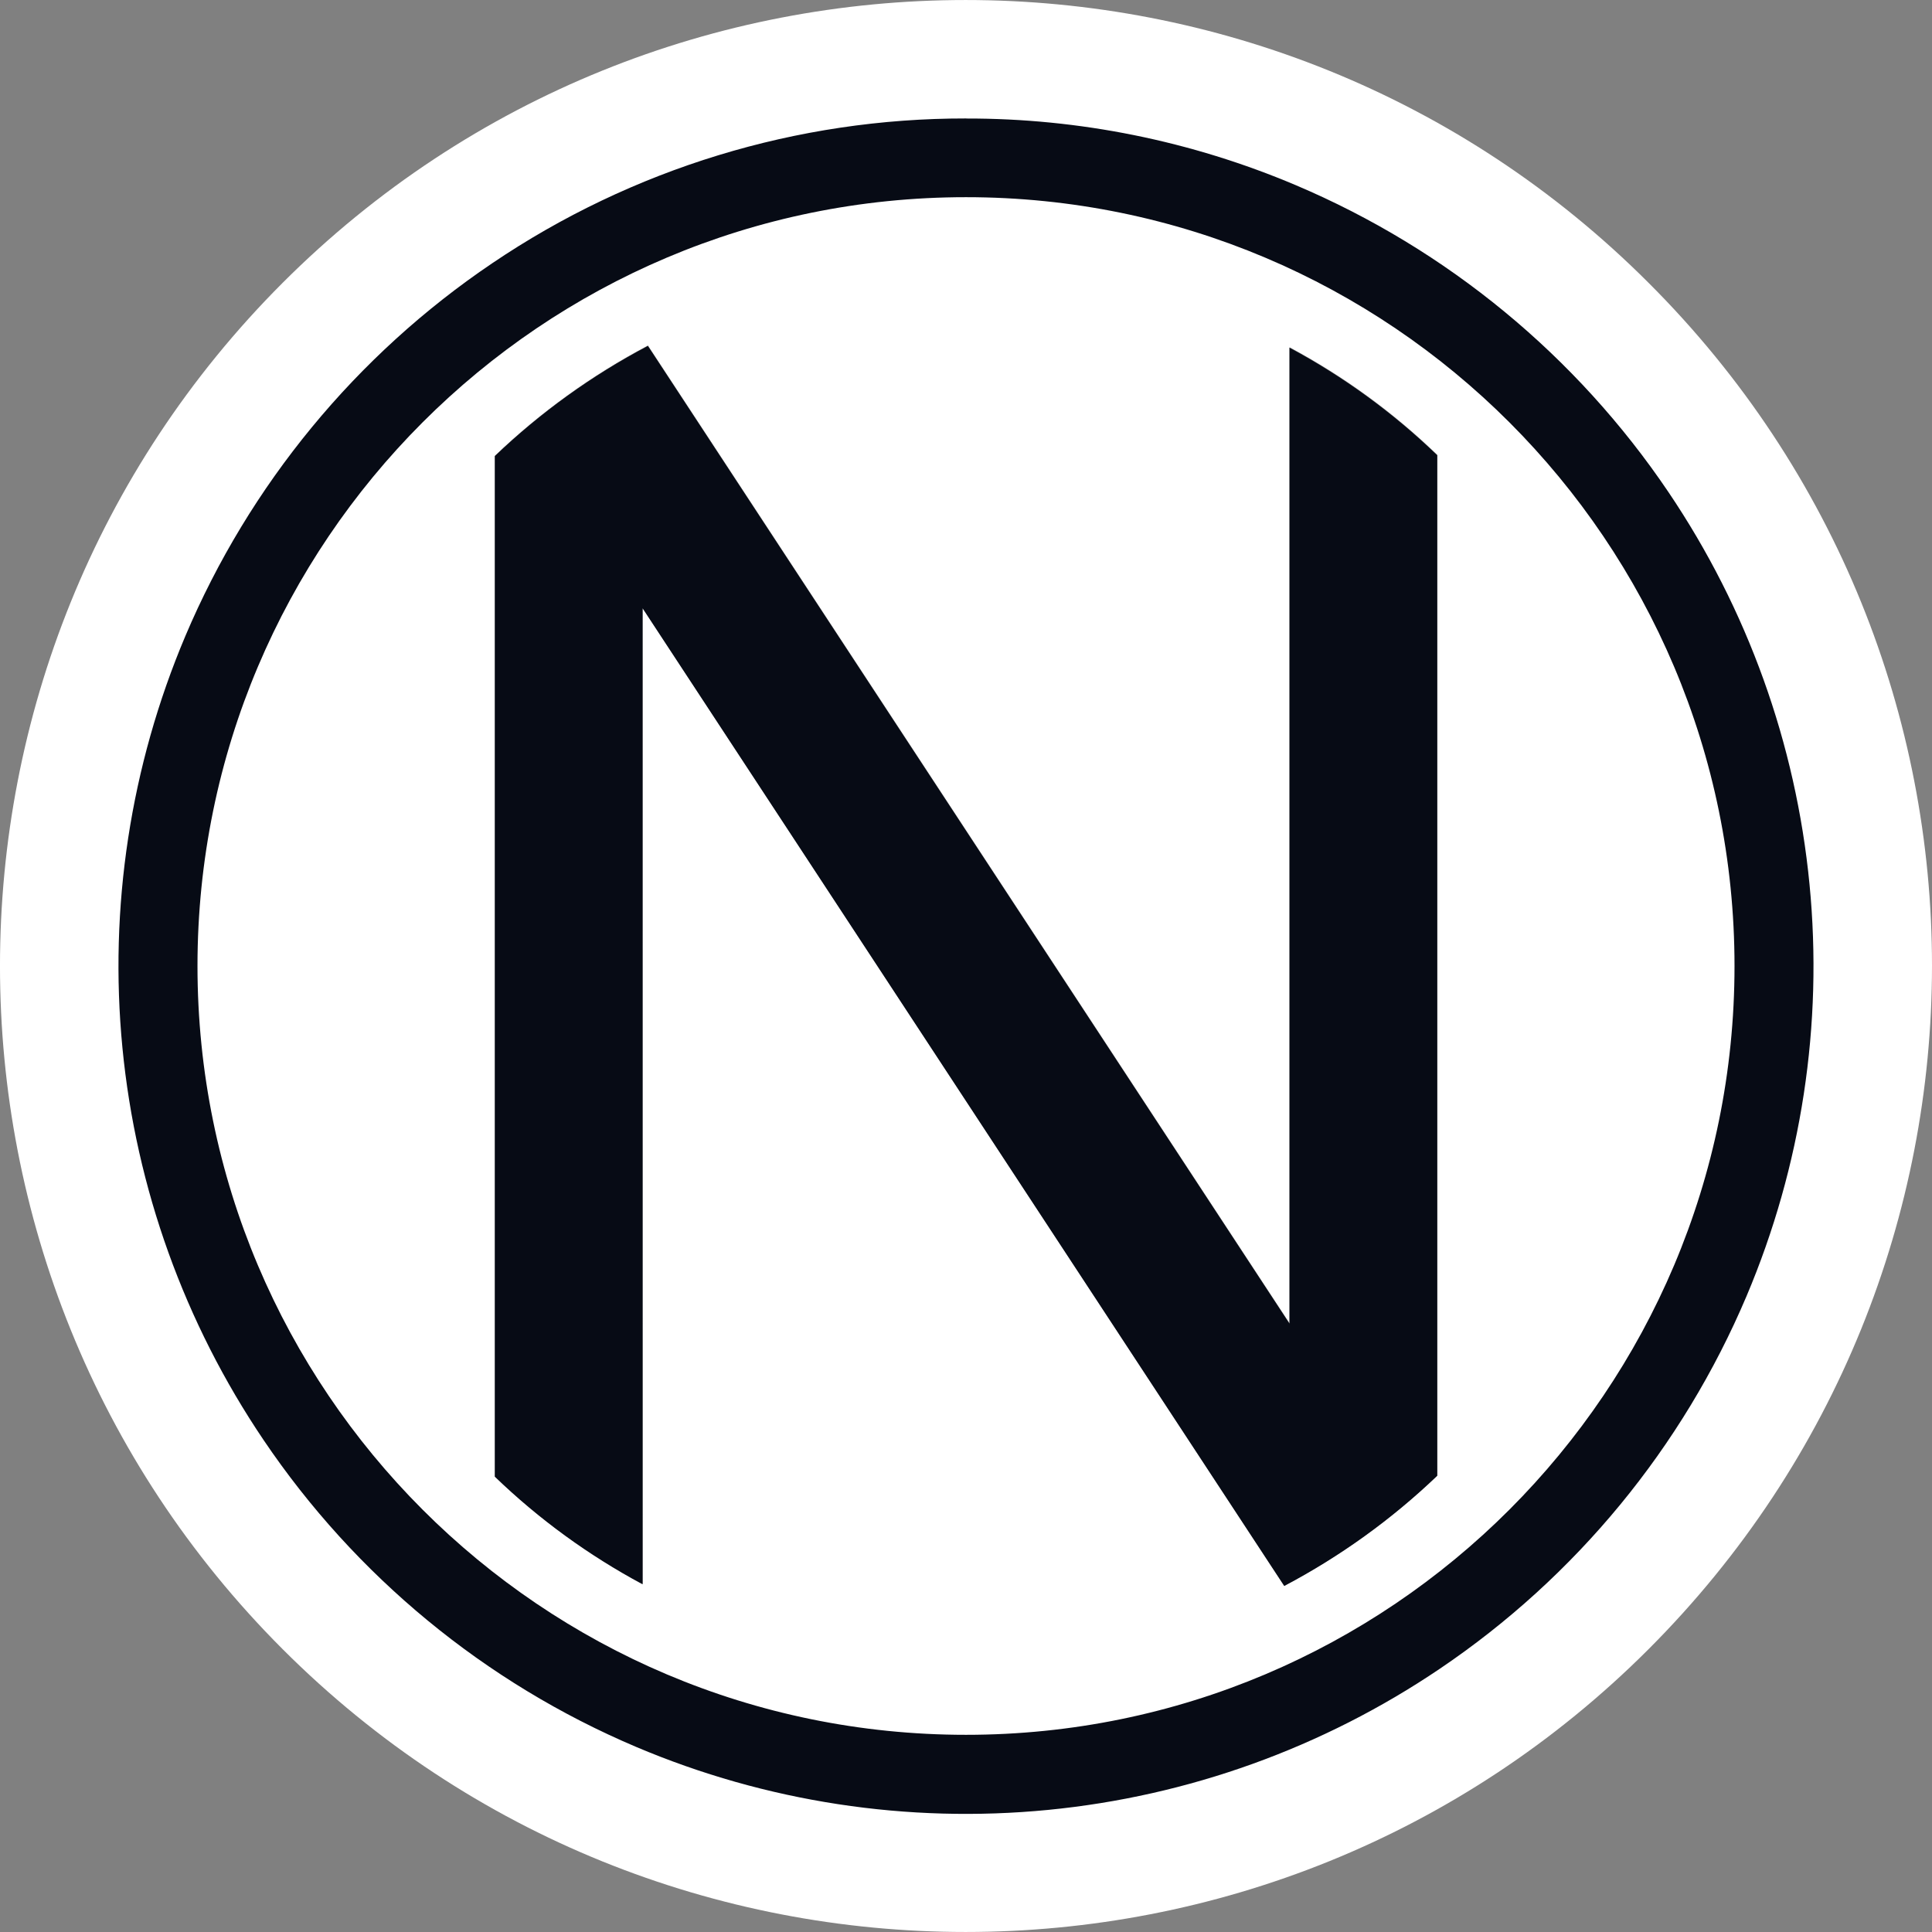
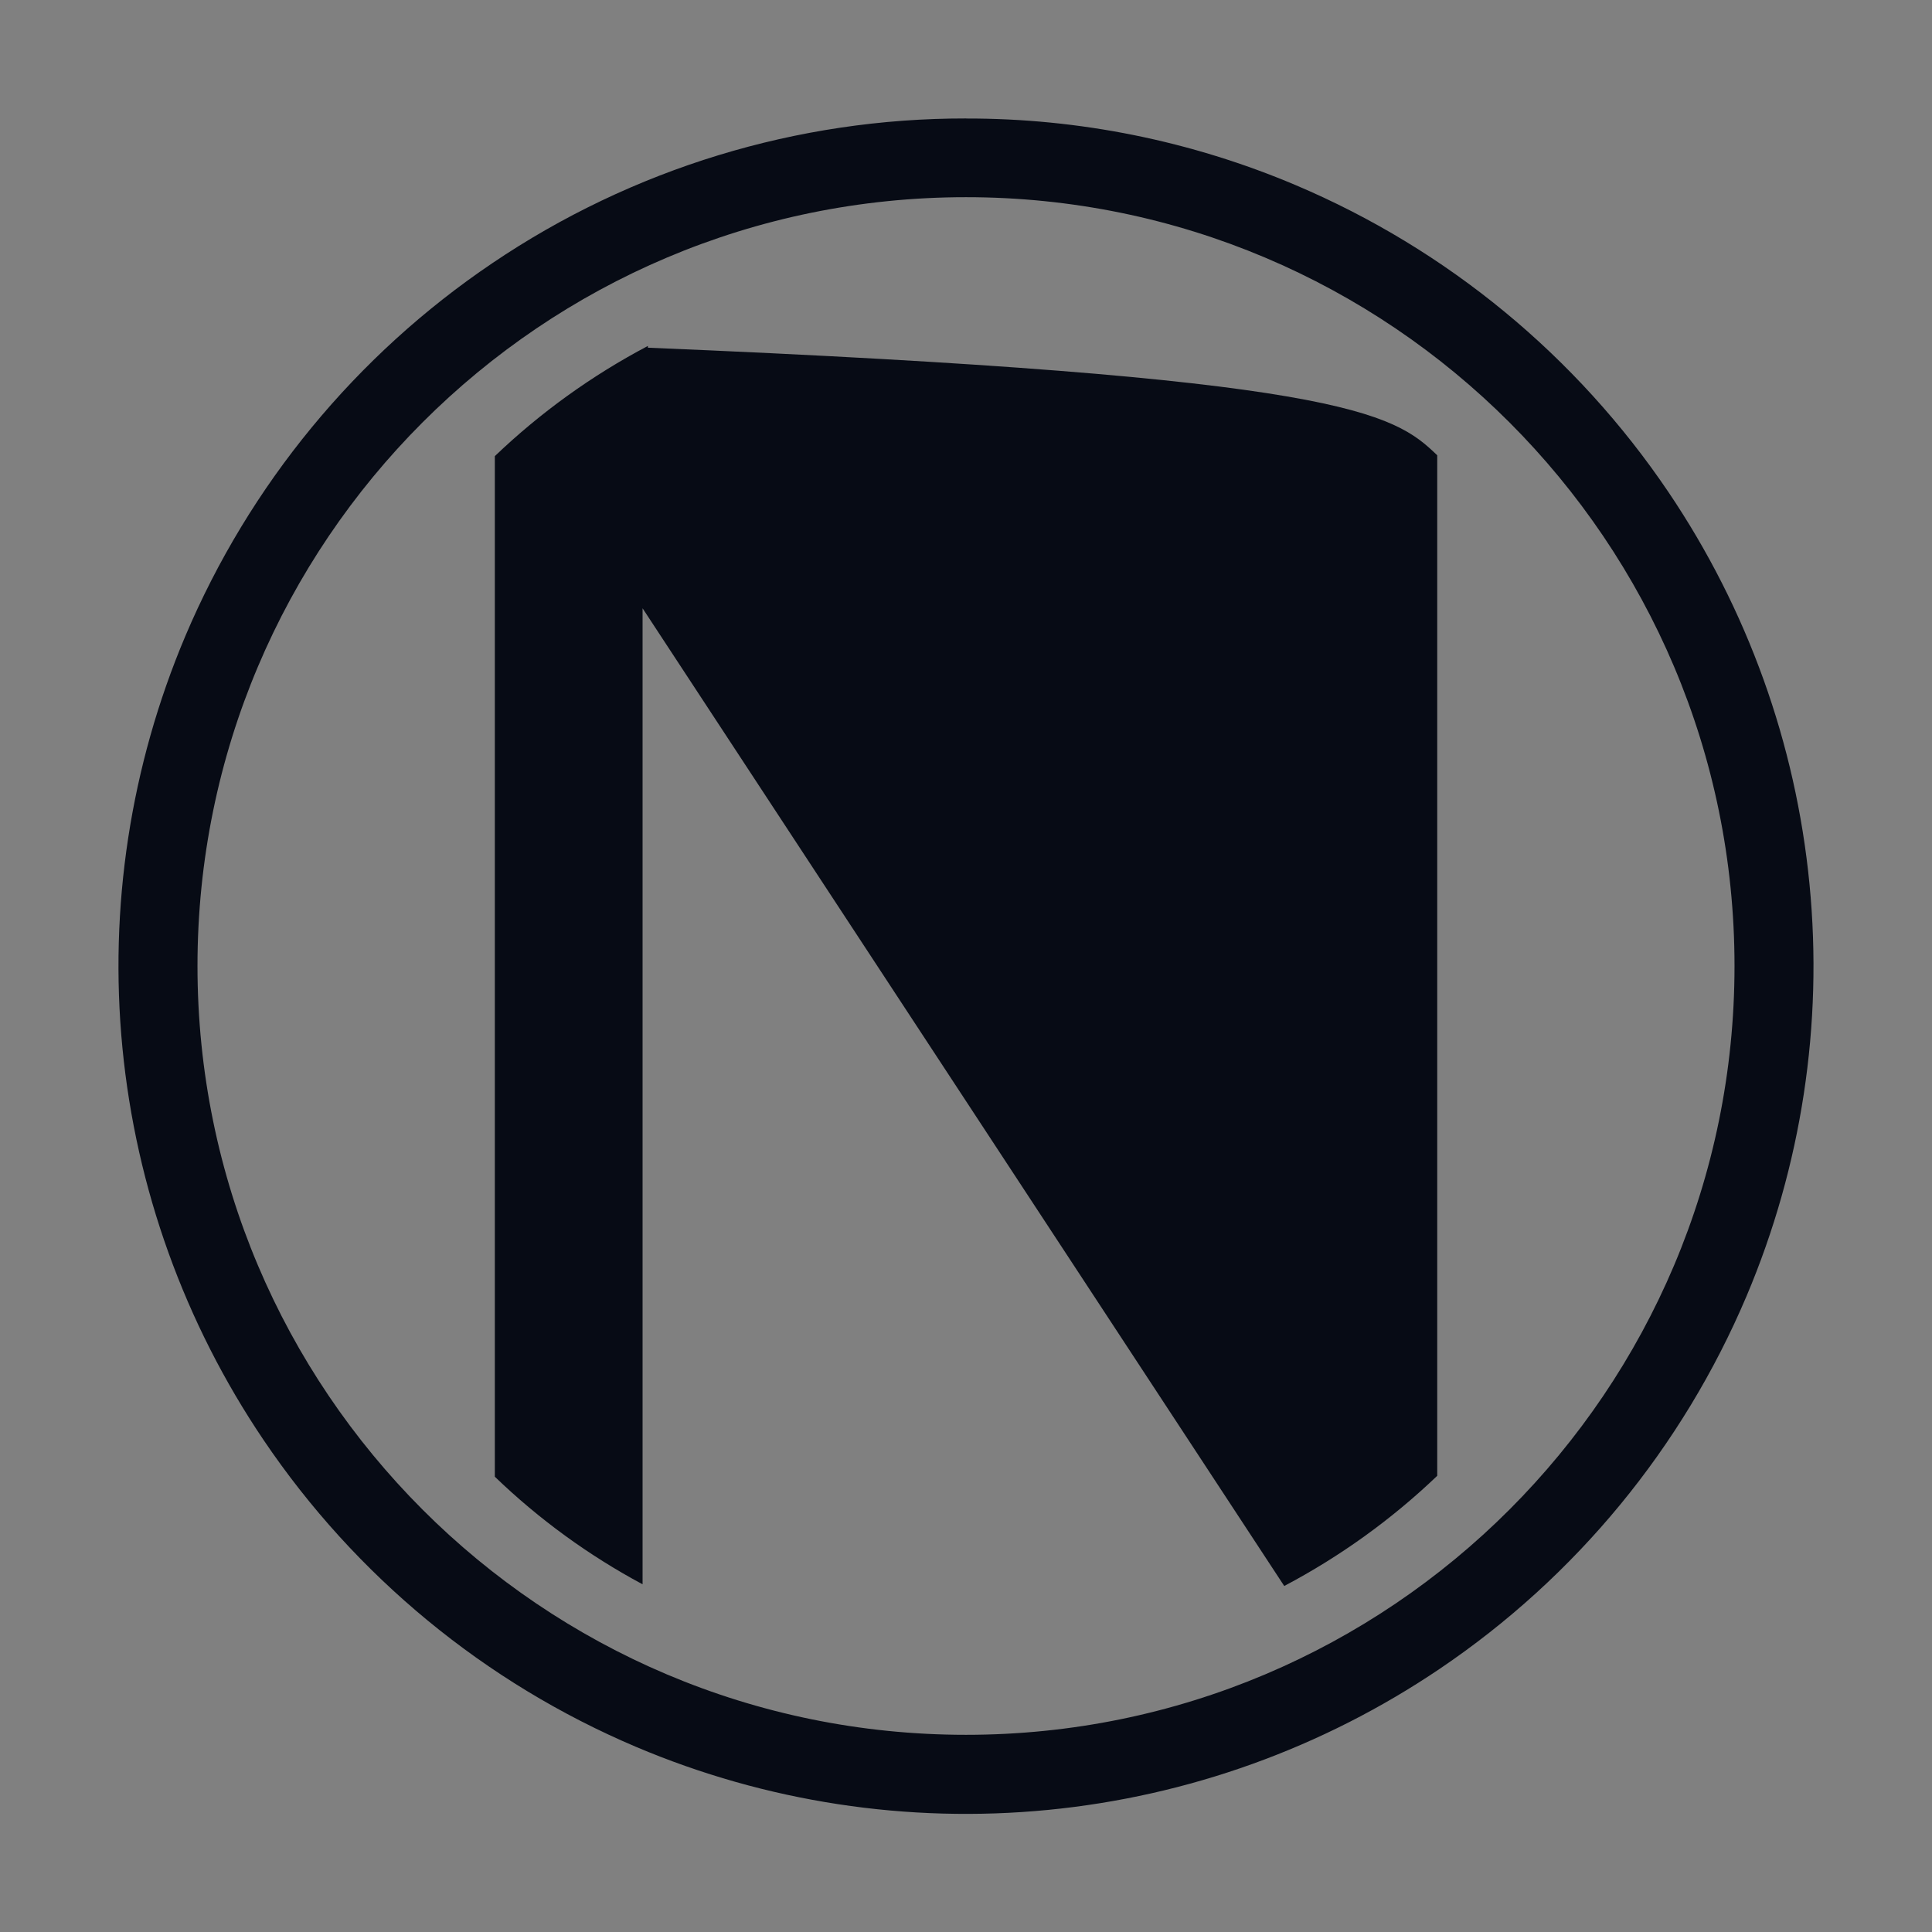
<svg xmlns="http://www.w3.org/2000/svg" width="32" height="32" viewBox="0 0 32 32" fill="none">
  <rect x="0" y="0" width="32" height="32" fill="#808080" stroke="none" />
-   <path d="M27.305 4.684C21.062 -1.561 10.925 -1.561 4.682 4.684C-1.561 10.929 -1.561 21.071 4.682 27.316C10.925 33.561 21.062 33.561 27.305 27.316C33.565 21.053 33.565 10.929 27.305 4.684ZM10.645 26.234C9.751 25.755 8.928 25.155 8.198 24.452V7.548C8.954 6.825 9.807 6.211 10.732 5.723L21.359 21.918V5.752C22.253 6.23 23.076 6.83 23.806 7.534V24.437C23.05 25.16 22.197 25.774 21.272 26.262L10.644 10.068L10.645 26.234Z" fill="white" />
  <path d="M16 3.266C23.03 3.266 28.729 8.967 28.729 16C28.729 23.033 23.03 28.734 16 28.734C8.97 28.734 3.271 23.033 3.271 16C3.271 8.967 8.97 3.266 16 3.266ZM16 1.962C13.203 1.958 10.47 2.793 8.153 4.36C5.897 5.883 4.132 8.028 3.07 10.535C2.16 12.687 1.802 15.032 2.028 17.357C2.254 19.682 3.057 21.914 4.365 23.85C5.888 26.106 8.032 27.873 10.538 28.935C12.688 29.846 15.032 30.204 17.356 29.978C19.68 29.752 21.911 28.949 23.846 27.641C26.102 26.118 27.867 23.973 28.929 21.466C29.839 19.314 30.198 16.97 29.971 14.644C29.745 12.319 28.942 10.087 27.635 8.151C26.112 5.895 23.968 4.129 21.462 3.067C19.734 2.335 17.876 1.959 16 1.963V1.962Z" fill="#070B15" />
-   <path d="M10.643 26.241C9.75 25.762 8.926 25.163 8.196 24.459V7.555C8.952 6.832 9.805 6.218 10.731 5.73L21.358 21.924V5.759C22.252 6.238 23.075 6.837 23.805 7.541V24.444C23.049 25.167 22.196 25.781 21.271 26.269L10.643 10.075L10.643 26.241Z" fill="#070B15" />
+   <path d="M10.643 26.241C9.75 25.762 8.926 25.163 8.196 24.459V7.555C8.952 6.832 9.805 6.218 10.731 5.73V5.759C22.252 6.238 23.075 6.837 23.805 7.541V24.444C23.049 25.167 22.196 25.781 21.271 26.269L10.643 10.075L10.643 26.241Z" fill="#070B15" />
</svg>